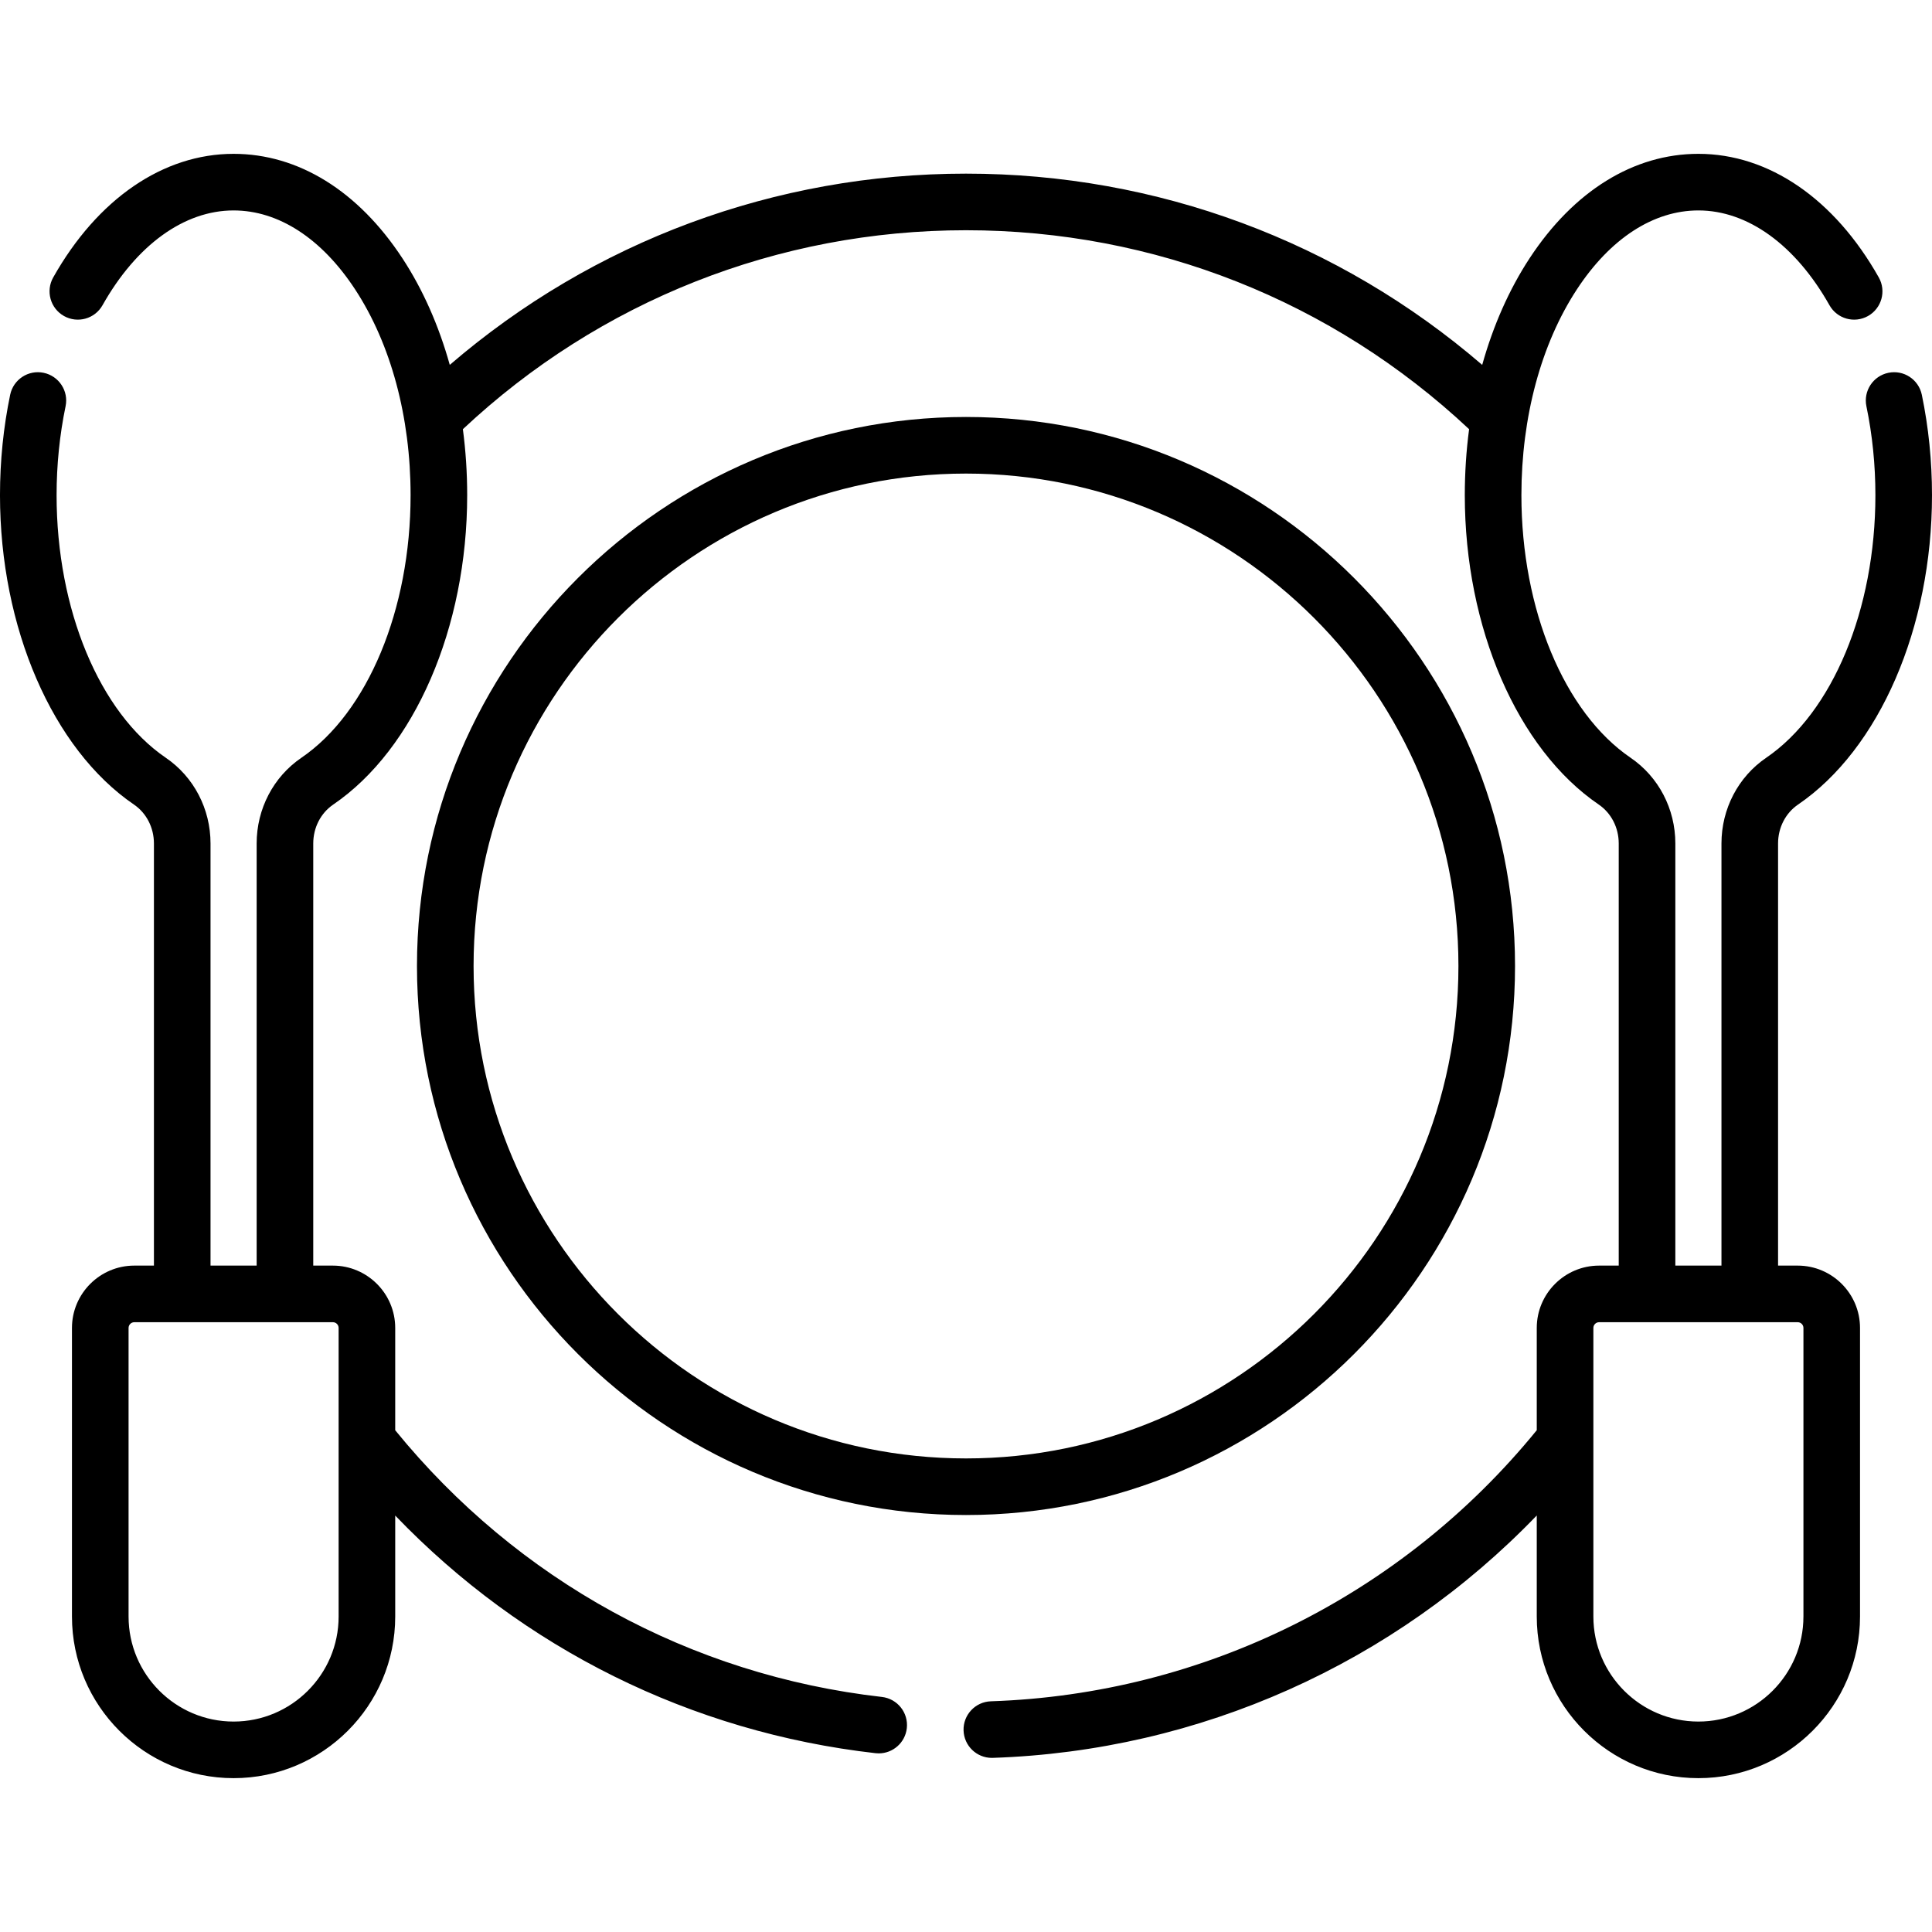
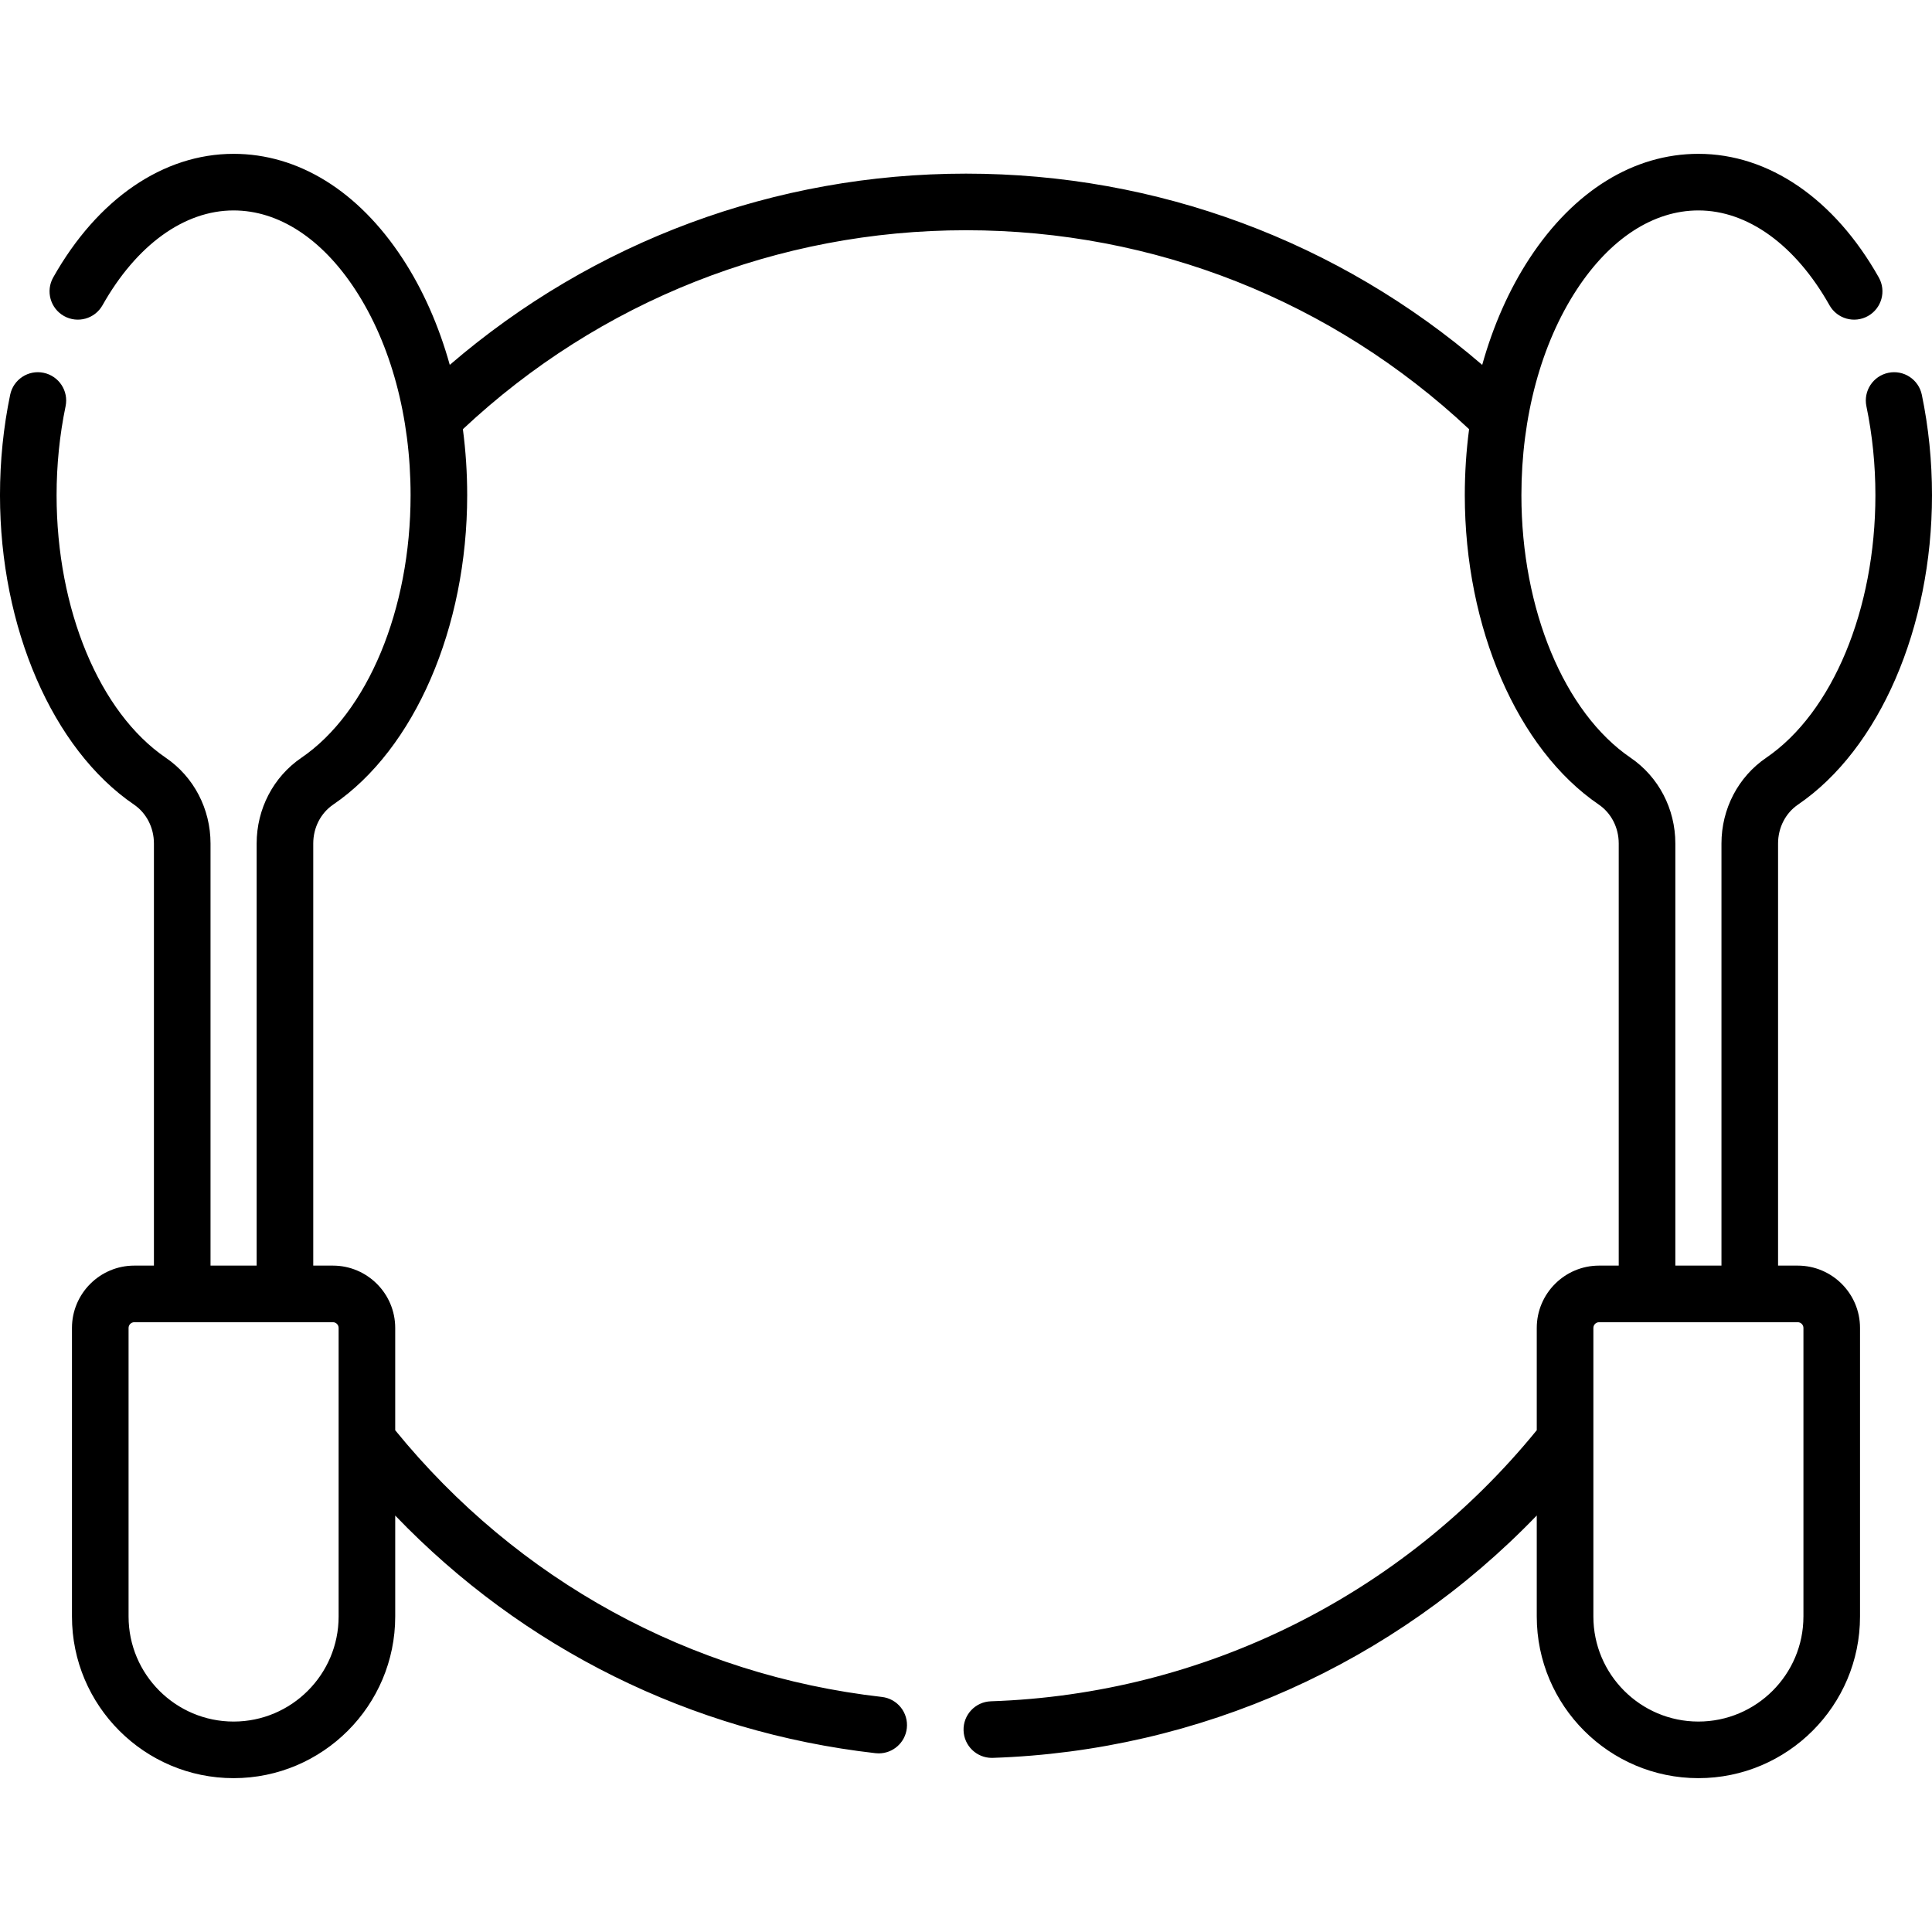
<svg xmlns="http://www.w3.org/2000/svg" id="Capa_1" enable-background="new 0 0 512 512" height="512" viewBox="0 0 512 512" width="512">
  <g>
-     <path d="m401.499 256c0-80.228-65.271-145.498-145.499-145.498s-145.498 65.271-145.498 145.498 65.27 145.498 145.498 145.498c80.229 0 145.499-65.27 145.499-145.498zm-145.499 130.498c-71.957 0-130.498-58.541-130.498-130.498s58.541-130.498 130.498-130.498 130.499 58.541 130.499 130.498-58.542 130.498-130.499 130.498z" />
    <path d="m476.409 335.4h-5.203v-111.867c0-4.199 1.979-8.056 5.296-10.315 21.564-14.702 35.498-46.881 35.498-81.98 0-9.059-.907-18.016-2.697-26.623-.844-4.056-4.815-6.663-8.869-5.816-4.056.843-6.66 4.814-5.816 8.869 1.581 7.605 2.383 15.535 2.383 23.57 0 30.282-11.362 57.597-28.947 69.585-7.418 5.057-11.847 13.546-11.847 22.71v111.867h-12.224v-111.867c0-9.164-4.429-17.653-11.847-22.71-17.585-11.988-28.947-39.303-28.947-69.585 0-20.718 5.223-40.092 14.707-54.555 8.844-13.486 20.279-20.914 32.199-20.914 13.081 0 25.742 9.157 34.737 25.124 2.032 3.609 6.606 4.886 10.216 2.853 3.608-2.033 4.886-6.606 2.853-10.216-11.729-20.819-29.154-32.761-47.806-32.761-17.145 0-33.034 9.833-44.743 27.688-5.425 8.273-9.646 17.852-12.55 28.244-38.073-32.765-86.175-50.684-136.802-50.684-50.563 0-98.726 17.923-136.803 50.68-2.903-10.39-7.124-19.967-12.548-28.238-11.709-17.856-27.598-27.689-44.743-27.689-18.651 0-36.076 11.941-47.806 32.761-2.033 3.609-.756 8.183 2.853 10.216 3.608 2.034 8.184.756 10.216-2.853 8.995-15.967 21.656-25.124 34.737-25.124 11.92 0 23.355 7.428 32.199 20.914 9.484 14.463 14.707 33.837 14.707 54.555 0 30.282-11.363 57.596-28.948 69.585-7.418 5.058-11.846 13.547-11.846 22.71v111.866h-12.224v-111.867c0-9.163-4.428-17.652-11.846-22.71-17.585-11.989-28.948-39.302-28.948-69.585 0-8.03.802-15.961 2.383-23.571.843-4.055-1.762-8.025-5.817-8.868-4.055-.846-8.025 1.762-8.868 5.817-1.791 8.612-2.698 17.569-2.698 26.622 0 35.098 13.935 67.276 35.499 81.979 3.315 2.26 5.295 6.116 5.295 10.315v111.868h-5.202c-9.108 0-16.519 7.41-16.519 16.519v76.479c0 23.618 19.215 42.833 42.833 42.833s42.833-19.215 42.833-42.833v-26.76c33.841 35.237 78.405 57.415 127.279 62.976.288.032.574.049.857.049 3.762 0 7.007-2.826 7.442-6.653.468-4.115-2.489-7.831-6.604-8.3-50.776-5.776-96.556-30.873-128.975-70.678v-27.112c0-9.108-7.41-16.519-16.519-16.519h-5.202v-111.868c0-4.199 1.979-8.056 5.295-10.315 21.564-14.703 35.499-46.882 35.499-81.979 0-5.937-.387-11.791-1.141-17.497 36.265-34.007 83.542-52.725 133.33-52.725 49.849 0 97.062 18.705 133.329 52.724-.753 5.706-1.141 11.56-1.141 17.498 0 35.099 13.934 67.277 35.498 81.979 3.316 2.26 5.296 6.116 5.296 10.315v111.867h-5.203c-9.108 0-16.519 7.41-16.519 16.519v27.102c-35.667 43.795-88.302 69.965-144.656 71.84-4.141.138-7.385 3.605-7.247 7.745.135 4.056 3.465 7.251 7.491 7.251.085 0 .17-.001.254-.004 54.832-1.825 106.389-25.004 144.158-64.233v26.778c0 23.618 19.215 42.833 42.833 42.833 23.619 0 42.834-19.215 42.834-42.833v-76.479c.001-9.108-7.409-16.519-16.518-16.519zm-386.67 16.519v76.479c0 15.348-12.486 27.833-27.833 27.833s-27.833-12.485-27.833-27.833v-76.479c0-.837.682-1.519 1.519-1.519h52.629c.837 0 1.518.682 1.518 1.519zm388.189 76.478c0 15.348-12.486 27.833-27.834 27.833-15.347 0-27.833-12.485-27.833-27.833v-76.479c0-.837.682-1.519 1.519-1.519h52.63c.837 0 1.519.682 1.519 1.519v76.479z" />
  </g>
</svg>